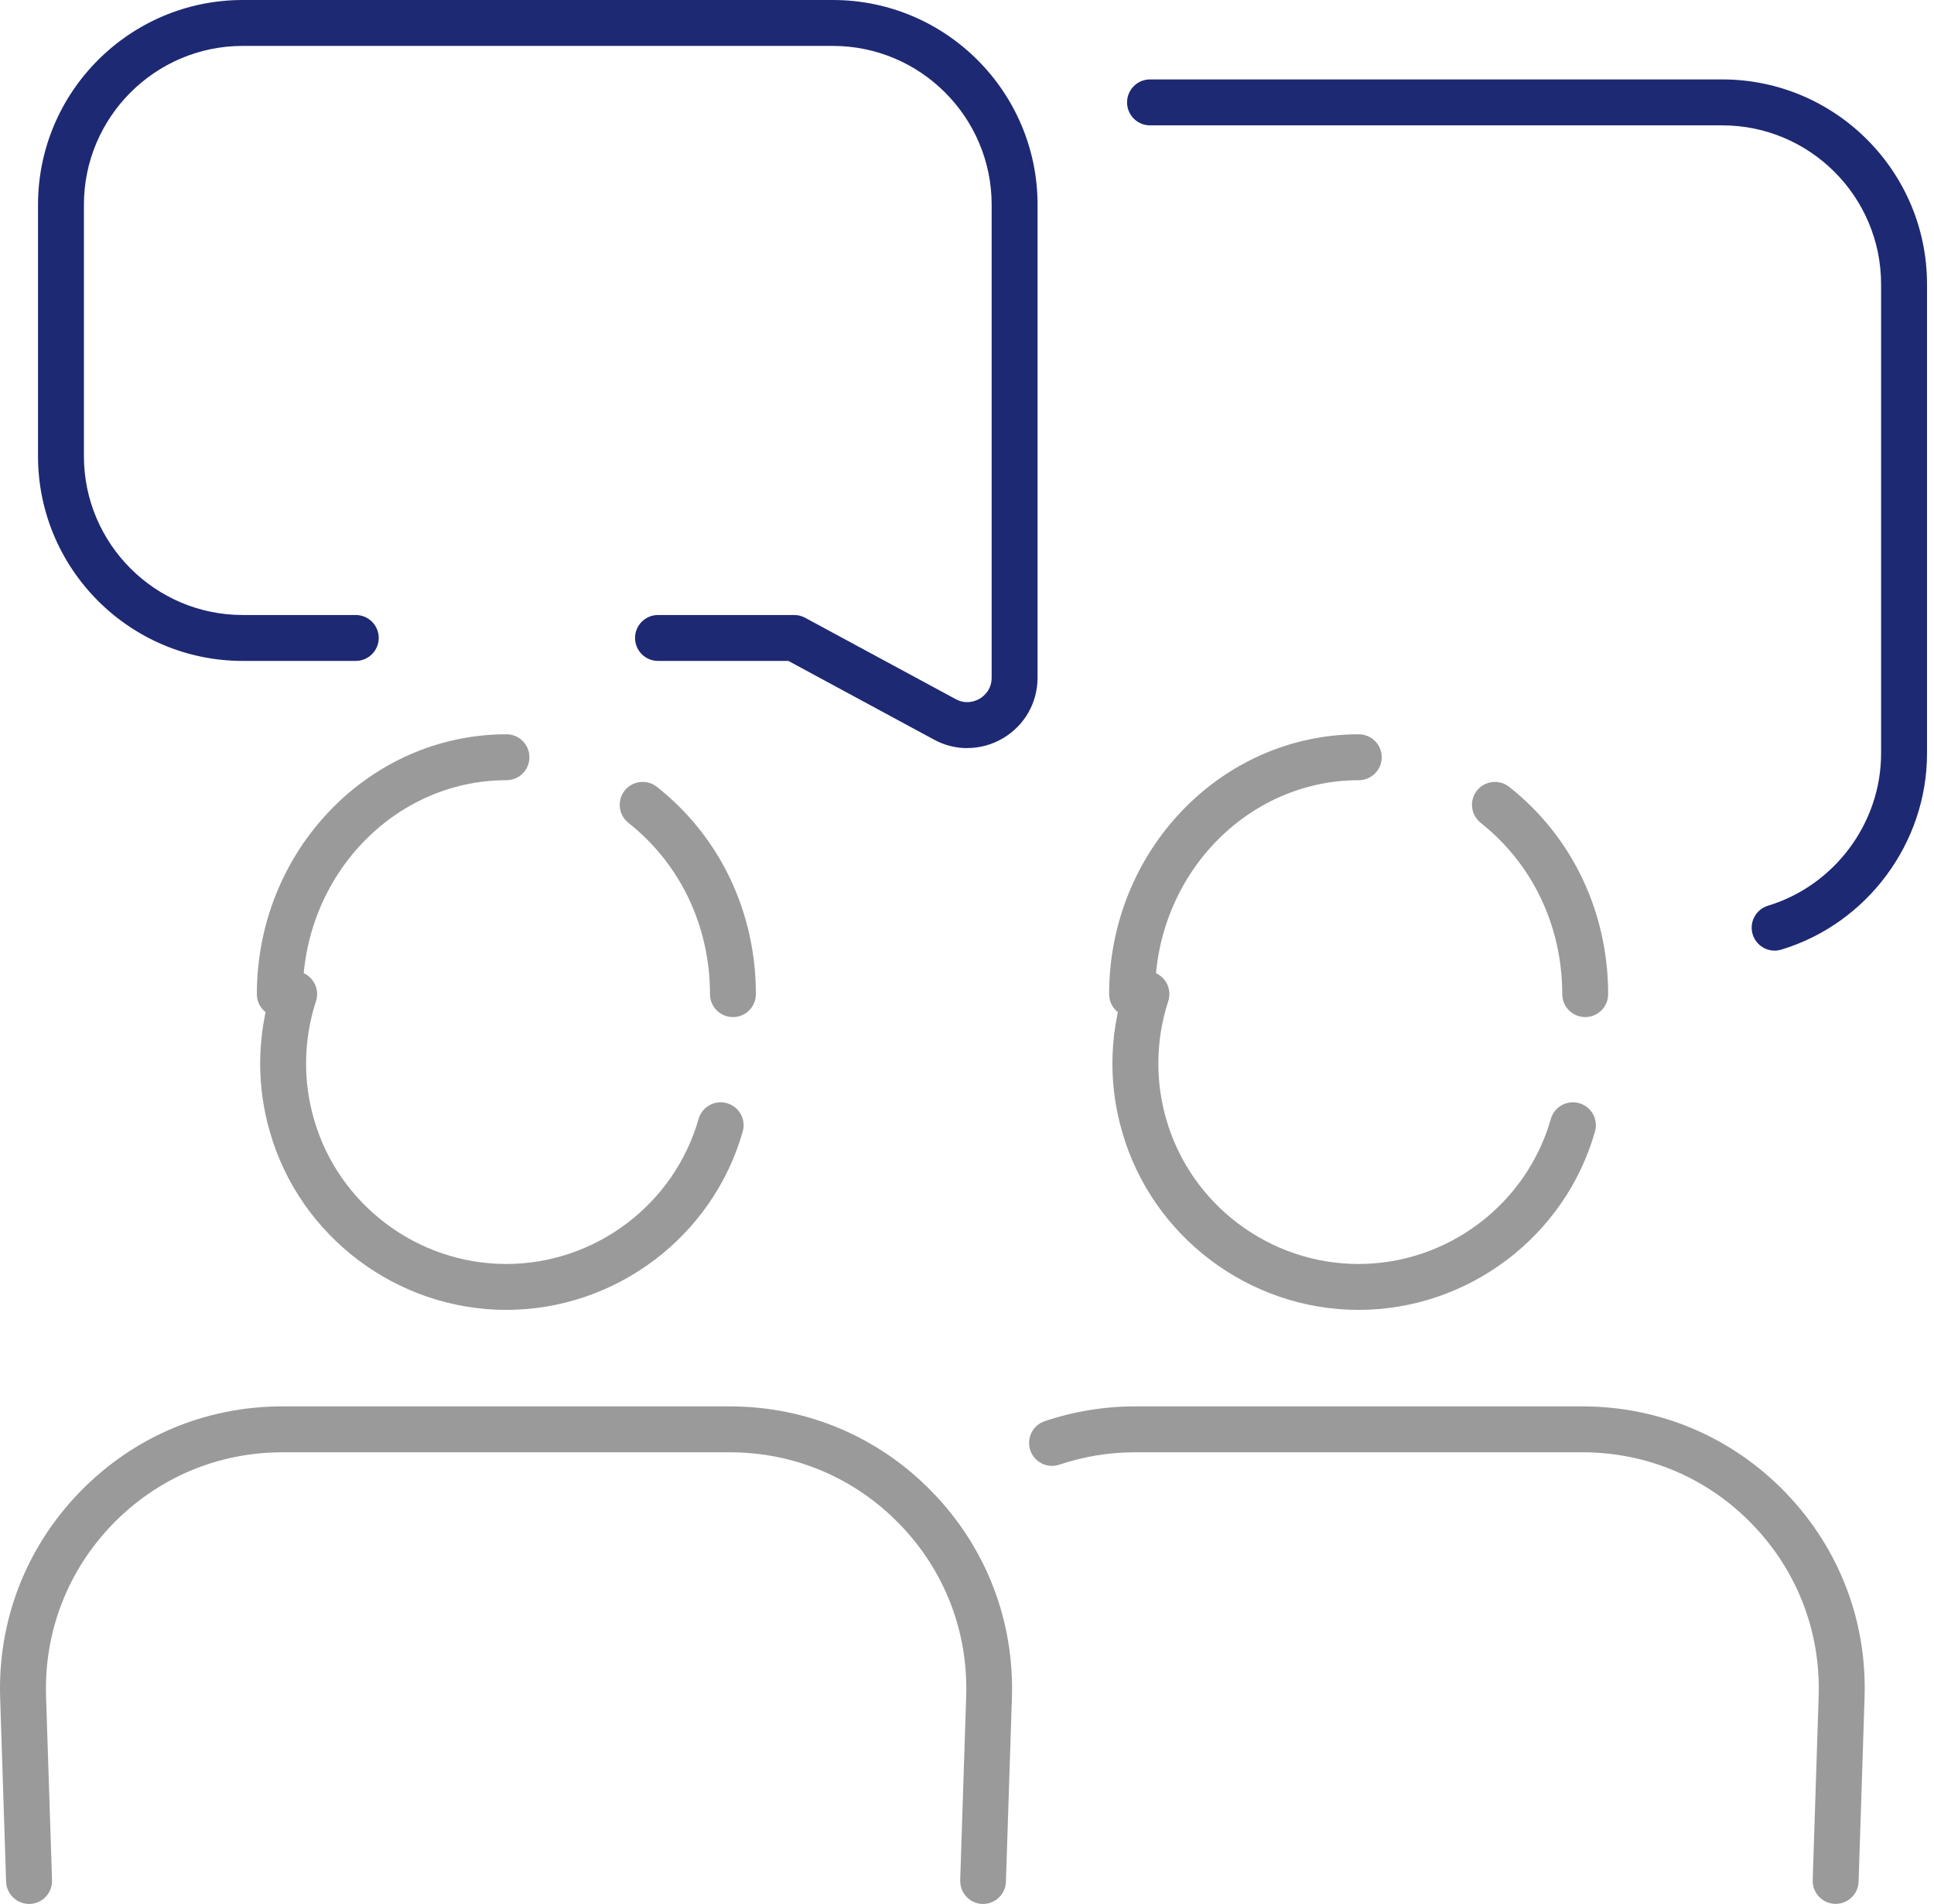
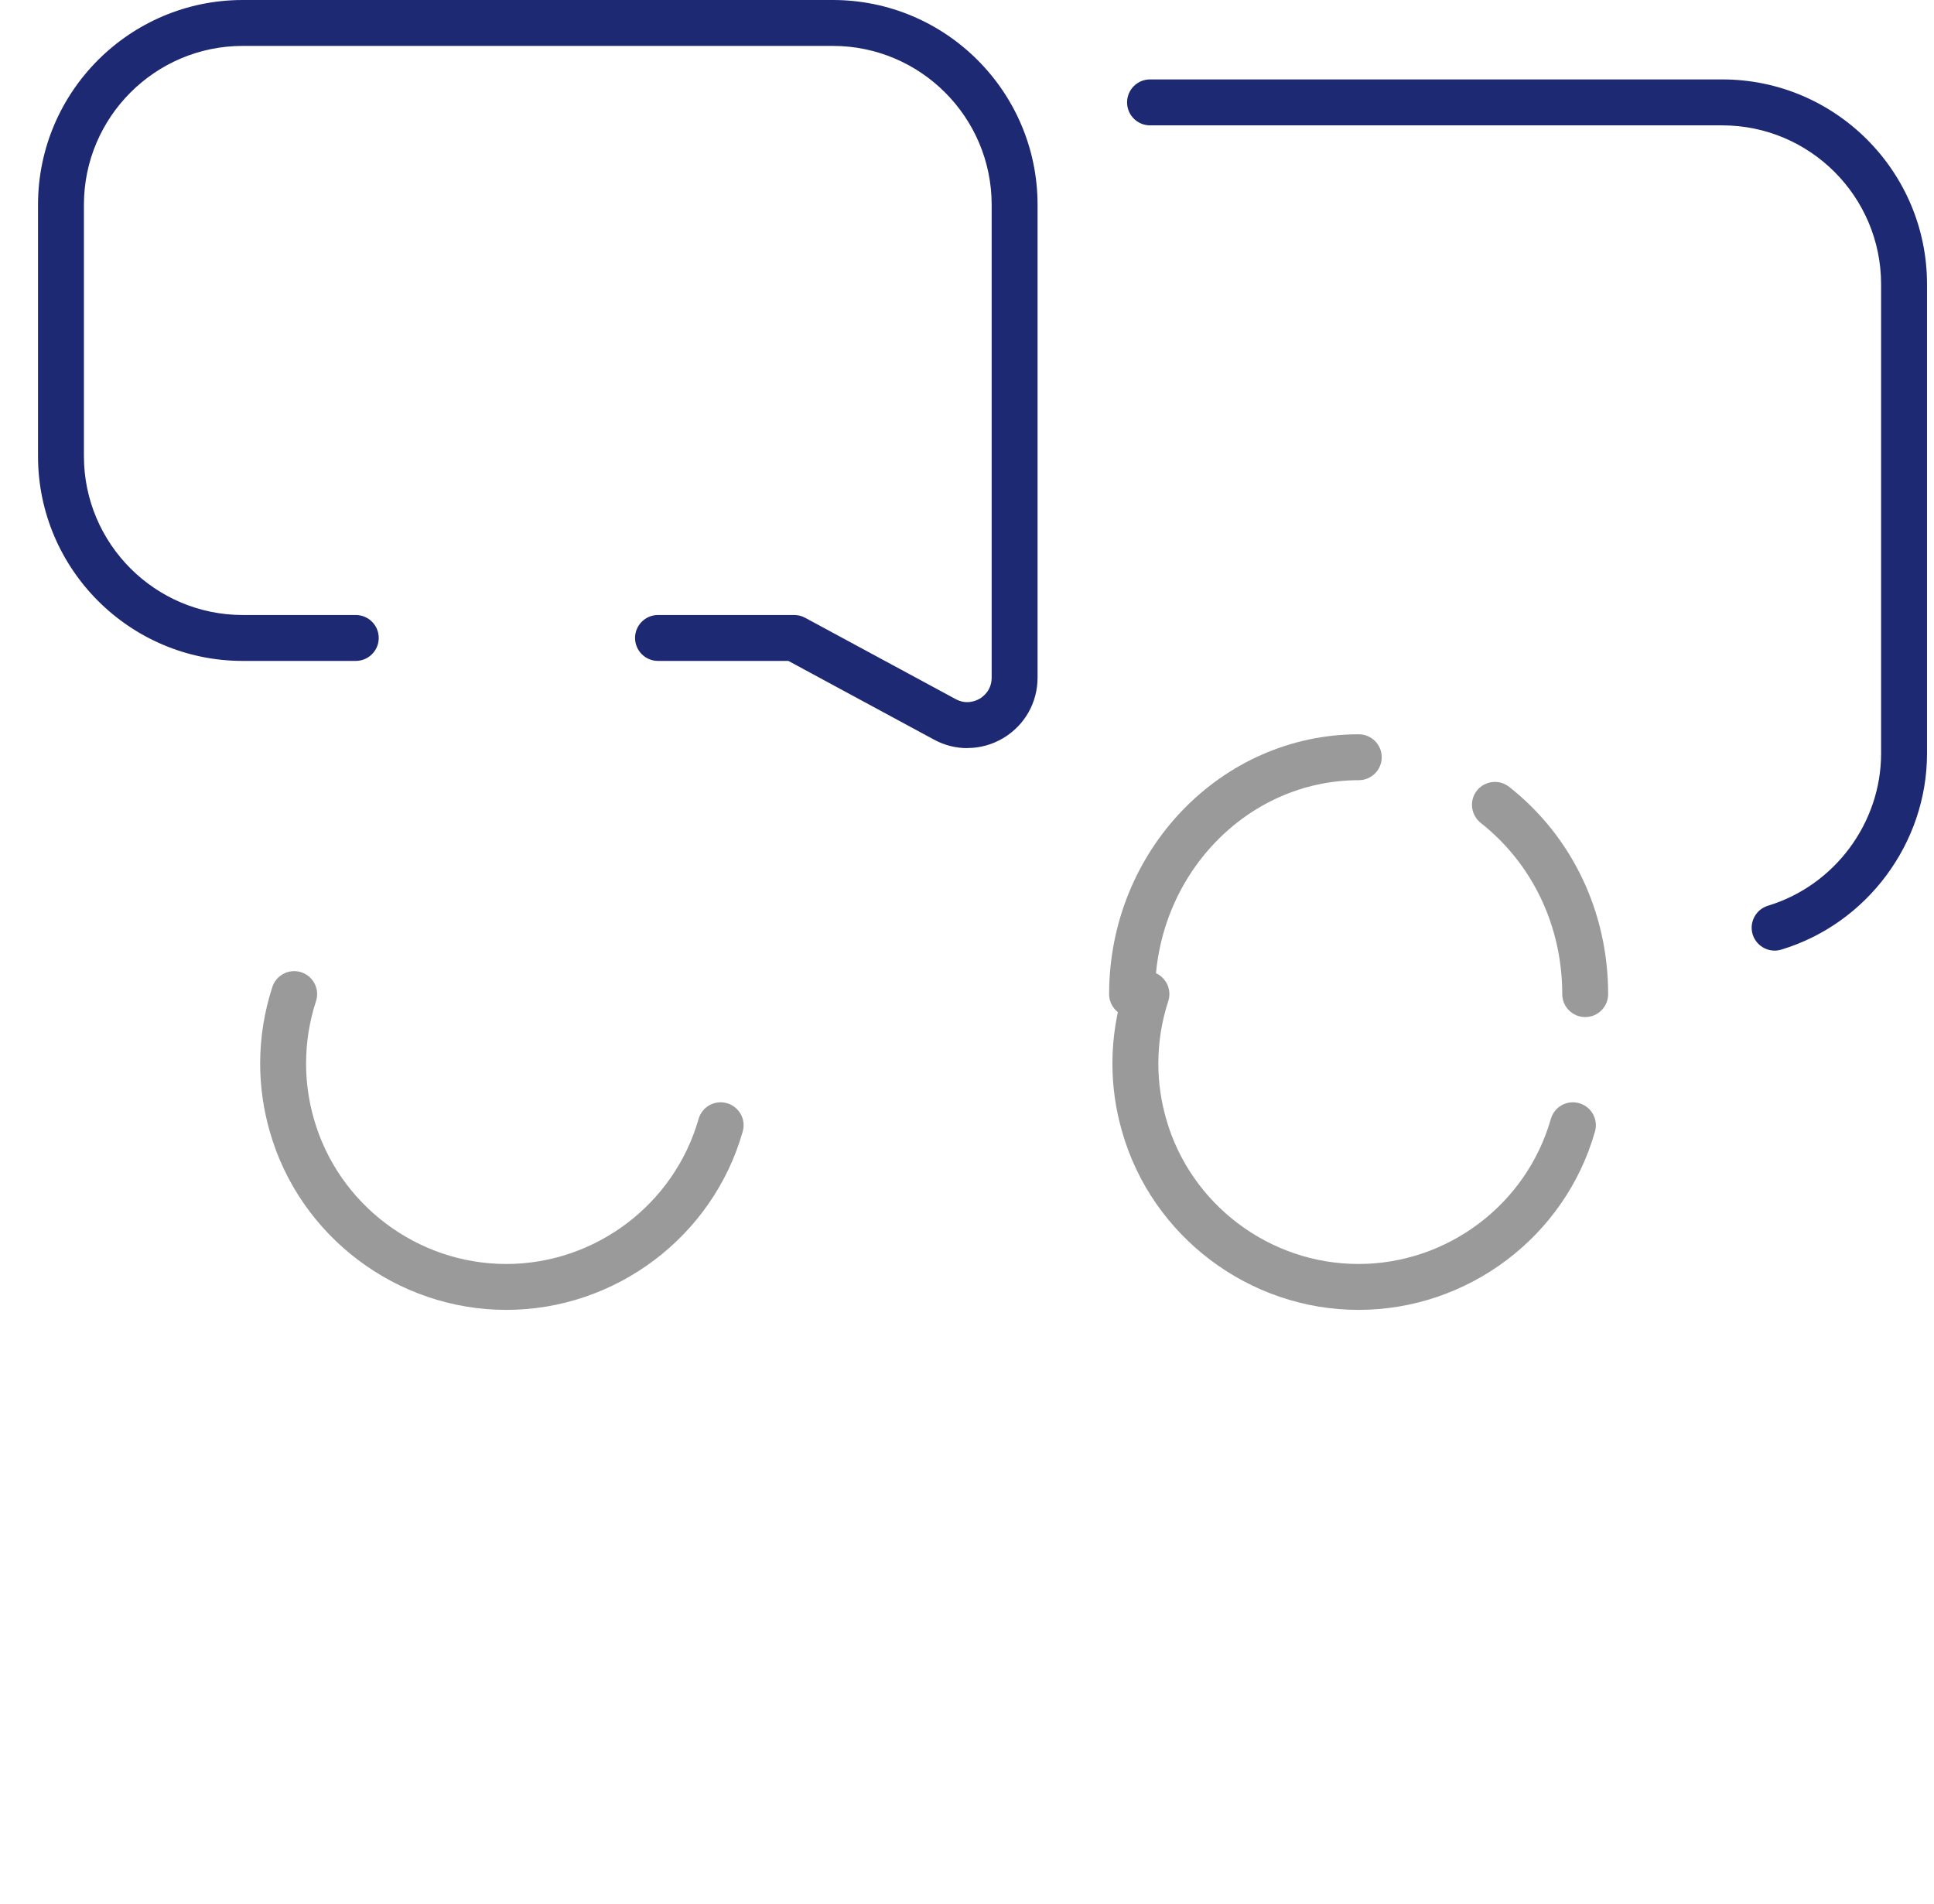
<svg xmlns="http://www.w3.org/2000/svg" width="64" height="63" viewBox="0 0 64 63" fill="none">
  <path d="M16.755 43.343C13.136 43.343 9.916 40.915 8.928 37.442C8.719 36.719 8.609 35.96 8.609 35.194C8.609 34.331 8.746 33.478 9.013 32.657C9.144 32.259 9.573 32.041 9.971 32.171C10.369 32.302 10.587 32.73 10.457 33.128C10.238 33.797 10.129 34.492 10.129 35.194C10.129 35.817 10.217 36.431 10.387 37.023C11.192 39.852 13.808 41.824 16.752 41.824C19.696 41.824 22.312 39.852 23.117 37.026C23.232 36.622 23.652 36.388 24.056 36.504C24.46 36.619 24.694 37.038 24.578 37.442C23.591 40.918 20.373 43.343 16.752 43.343H16.755Z" fill="#9A9A9A" />
-   <path d="M24.254 33.654C23.835 33.654 23.495 33.314 23.495 32.895C23.495 30.647 22.511 28.581 20.797 27.229C20.469 26.967 20.411 26.49 20.669 26.162C20.928 25.834 21.408 25.776 21.736 26.035C23.82 27.675 25.014 30.176 25.014 32.895C25.014 33.314 24.674 33.654 24.254 33.654Z" fill="#9A9A9A" />
-   <path d="M9.26 33.654C8.84 33.654 8.5 33.314 8.5 32.895C8.5 28.152 12.207 24.297 16.761 24.297C17.18 24.297 17.52 24.637 17.52 25.056C17.52 25.476 17.18 25.816 16.761 25.816C13.042 25.816 10.019 28.991 10.019 32.895C10.019 33.314 9.679 33.654 9.26 33.654Z" fill="#9A9A9A" />
-   <path d="M32.535 63C32.535 63 32.52 63 32.511 63C32.091 62.988 31.763 62.636 31.775 62.216L31.973 56.131C32.043 53.995 31.262 51.971 29.773 50.437C28.288 48.903 26.291 48.055 24.152 48.055H9.344C7.208 48.055 5.212 48.9 3.724 50.437C2.238 51.971 1.457 53.995 1.524 56.131L1.722 62.216C1.734 62.636 1.406 62.985 0.986 63C0.567 63.009 0.218 62.684 0.202 62.265L0.005 56.179C-0.077 53.627 0.856 51.215 2.63 49.38C4.404 47.545 6.789 46.536 9.341 46.536H24.149C26.701 46.536 29.086 47.545 30.861 49.38C32.635 51.215 33.568 53.627 33.486 56.179L33.288 62.265C33.276 62.675 32.939 63 32.529 63H32.535Z" fill="#9A9A9A" />
  <path d="M44.958 43.343C41.339 43.343 38.119 40.915 37.132 37.442C36.922 36.719 36.812 35.96 36.812 35.194C36.812 34.331 36.949 33.478 37.217 32.657C37.347 32.259 37.776 32.041 38.174 32.171C38.572 32.302 38.79 32.73 38.66 33.128C38.441 33.797 38.332 34.492 38.332 35.194C38.332 35.817 38.42 36.431 38.59 37.023C39.395 39.852 42.011 41.824 44.955 41.824C47.899 41.824 50.515 39.852 51.32 37.026C51.435 36.622 51.855 36.388 52.259 36.504C52.663 36.619 52.897 37.038 52.781 37.442C51.794 40.918 48.577 43.343 44.955 43.343H44.958Z" fill="#9A9A9A" />
  <path d="M52.458 33.654C52.038 33.654 51.698 33.314 51.698 32.895C51.698 30.647 50.714 28.581 49 27.229C48.672 26.967 48.614 26.49 48.872 26.162C49.131 25.834 49.611 25.776 49.939 26.035C52.023 27.675 53.217 30.176 53.217 32.895C53.217 33.314 52.877 33.654 52.458 33.654Z" fill="#9A9A9A" />
  <path d="M37.463 33.654C37.043 33.654 36.703 33.314 36.703 32.895C36.703 28.152 40.41 24.297 44.964 24.297C45.383 24.297 45.724 24.637 45.724 25.056C45.724 25.476 45.383 25.816 44.964 25.816C41.245 25.816 38.222 28.991 38.222 32.895C38.222 33.314 37.882 33.654 37.463 33.654Z" fill="#9A9A9A" />
-   <path d="M60.745 62.997C60.745 62.997 60.727 62.997 60.721 62.997C60.302 62.982 59.974 62.633 59.986 62.213L60.183 56.131C60.253 53.995 59.472 51.971 57.986 50.437C56.501 48.9 54.505 48.055 52.366 48.055H37.558C36.707 48.055 35.865 48.192 35.054 48.465C34.656 48.599 34.225 48.383 34.094 47.985C33.961 47.587 34.176 47.156 34.574 47.025C35.541 46.7 36.546 46.536 37.561 46.536H52.369C54.921 46.536 57.306 47.548 59.08 49.38C60.855 51.215 61.788 53.627 61.702 56.179L61.505 62.262C61.493 62.672 61.155 62.997 60.745 62.997Z" fill="#9A9A9A" />
  <path d="M32.011 24.755C31.631 24.755 31.251 24.661 30.902 24.47L26.089 21.869H21.775C21.355 21.869 21.015 21.529 21.015 21.109C21.015 20.69 21.355 20.35 21.775 20.35H26.28C26.408 20.35 26.53 20.38 26.642 20.441L31.625 23.133C31.989 23.33 32.302 23.188 32.421 23.118C32.539 23.048 32.816 22.838 32.816 22.422V6.775C32.816 3.877 30.458 1.519 27.559 1.519H8.033C5.135 1.519 2.777 3.877 2.777 6.775V15.094C2.777 17.992 5.135 20.35 8.033 20.35H11.773C12.192 20.35 12.533 20.69 12.533 21.109C12.533 21.529 12.192 21.869 11.773 21.869H8.033C4.296 21.869 1.258 18.831 1.258 15.094V6.775C1.258 3.038 4.296 0 8.033 0H27.559C31.297 0 34.335 3.038 34.335 6.775V22.422C34.335 23.251 33.909 23.999 33.198 24.424C32.831 24.643 32.421 24.752 32.011 24.752V24.755Z" fill="#1E2973" />
  <path d="M58.725 31.455C58.4 31.455 58.099 31.242 57.999 30.917C57.877 30.516 58.105 30.091 58.507 29.969C60.709 29.301 62.249 27.232 62.249 24.935V9.404C62.249 6.505 59.892 4.148 56.993 4.148H38.056C37.637 4.148 37.297 3.807 37.297 3.388C37.297 2.969 37.637 2.628 38.056 2.628H56.993C60.73 2.628 63.769 5.667 63.769 9.404V24.935C63.769 27.894 61.788 30.562 58.95 31.421C58.877 31.443 58.801 31.455 58.728 31.455H58.725Z" fill="#1E2973" />
</svg>